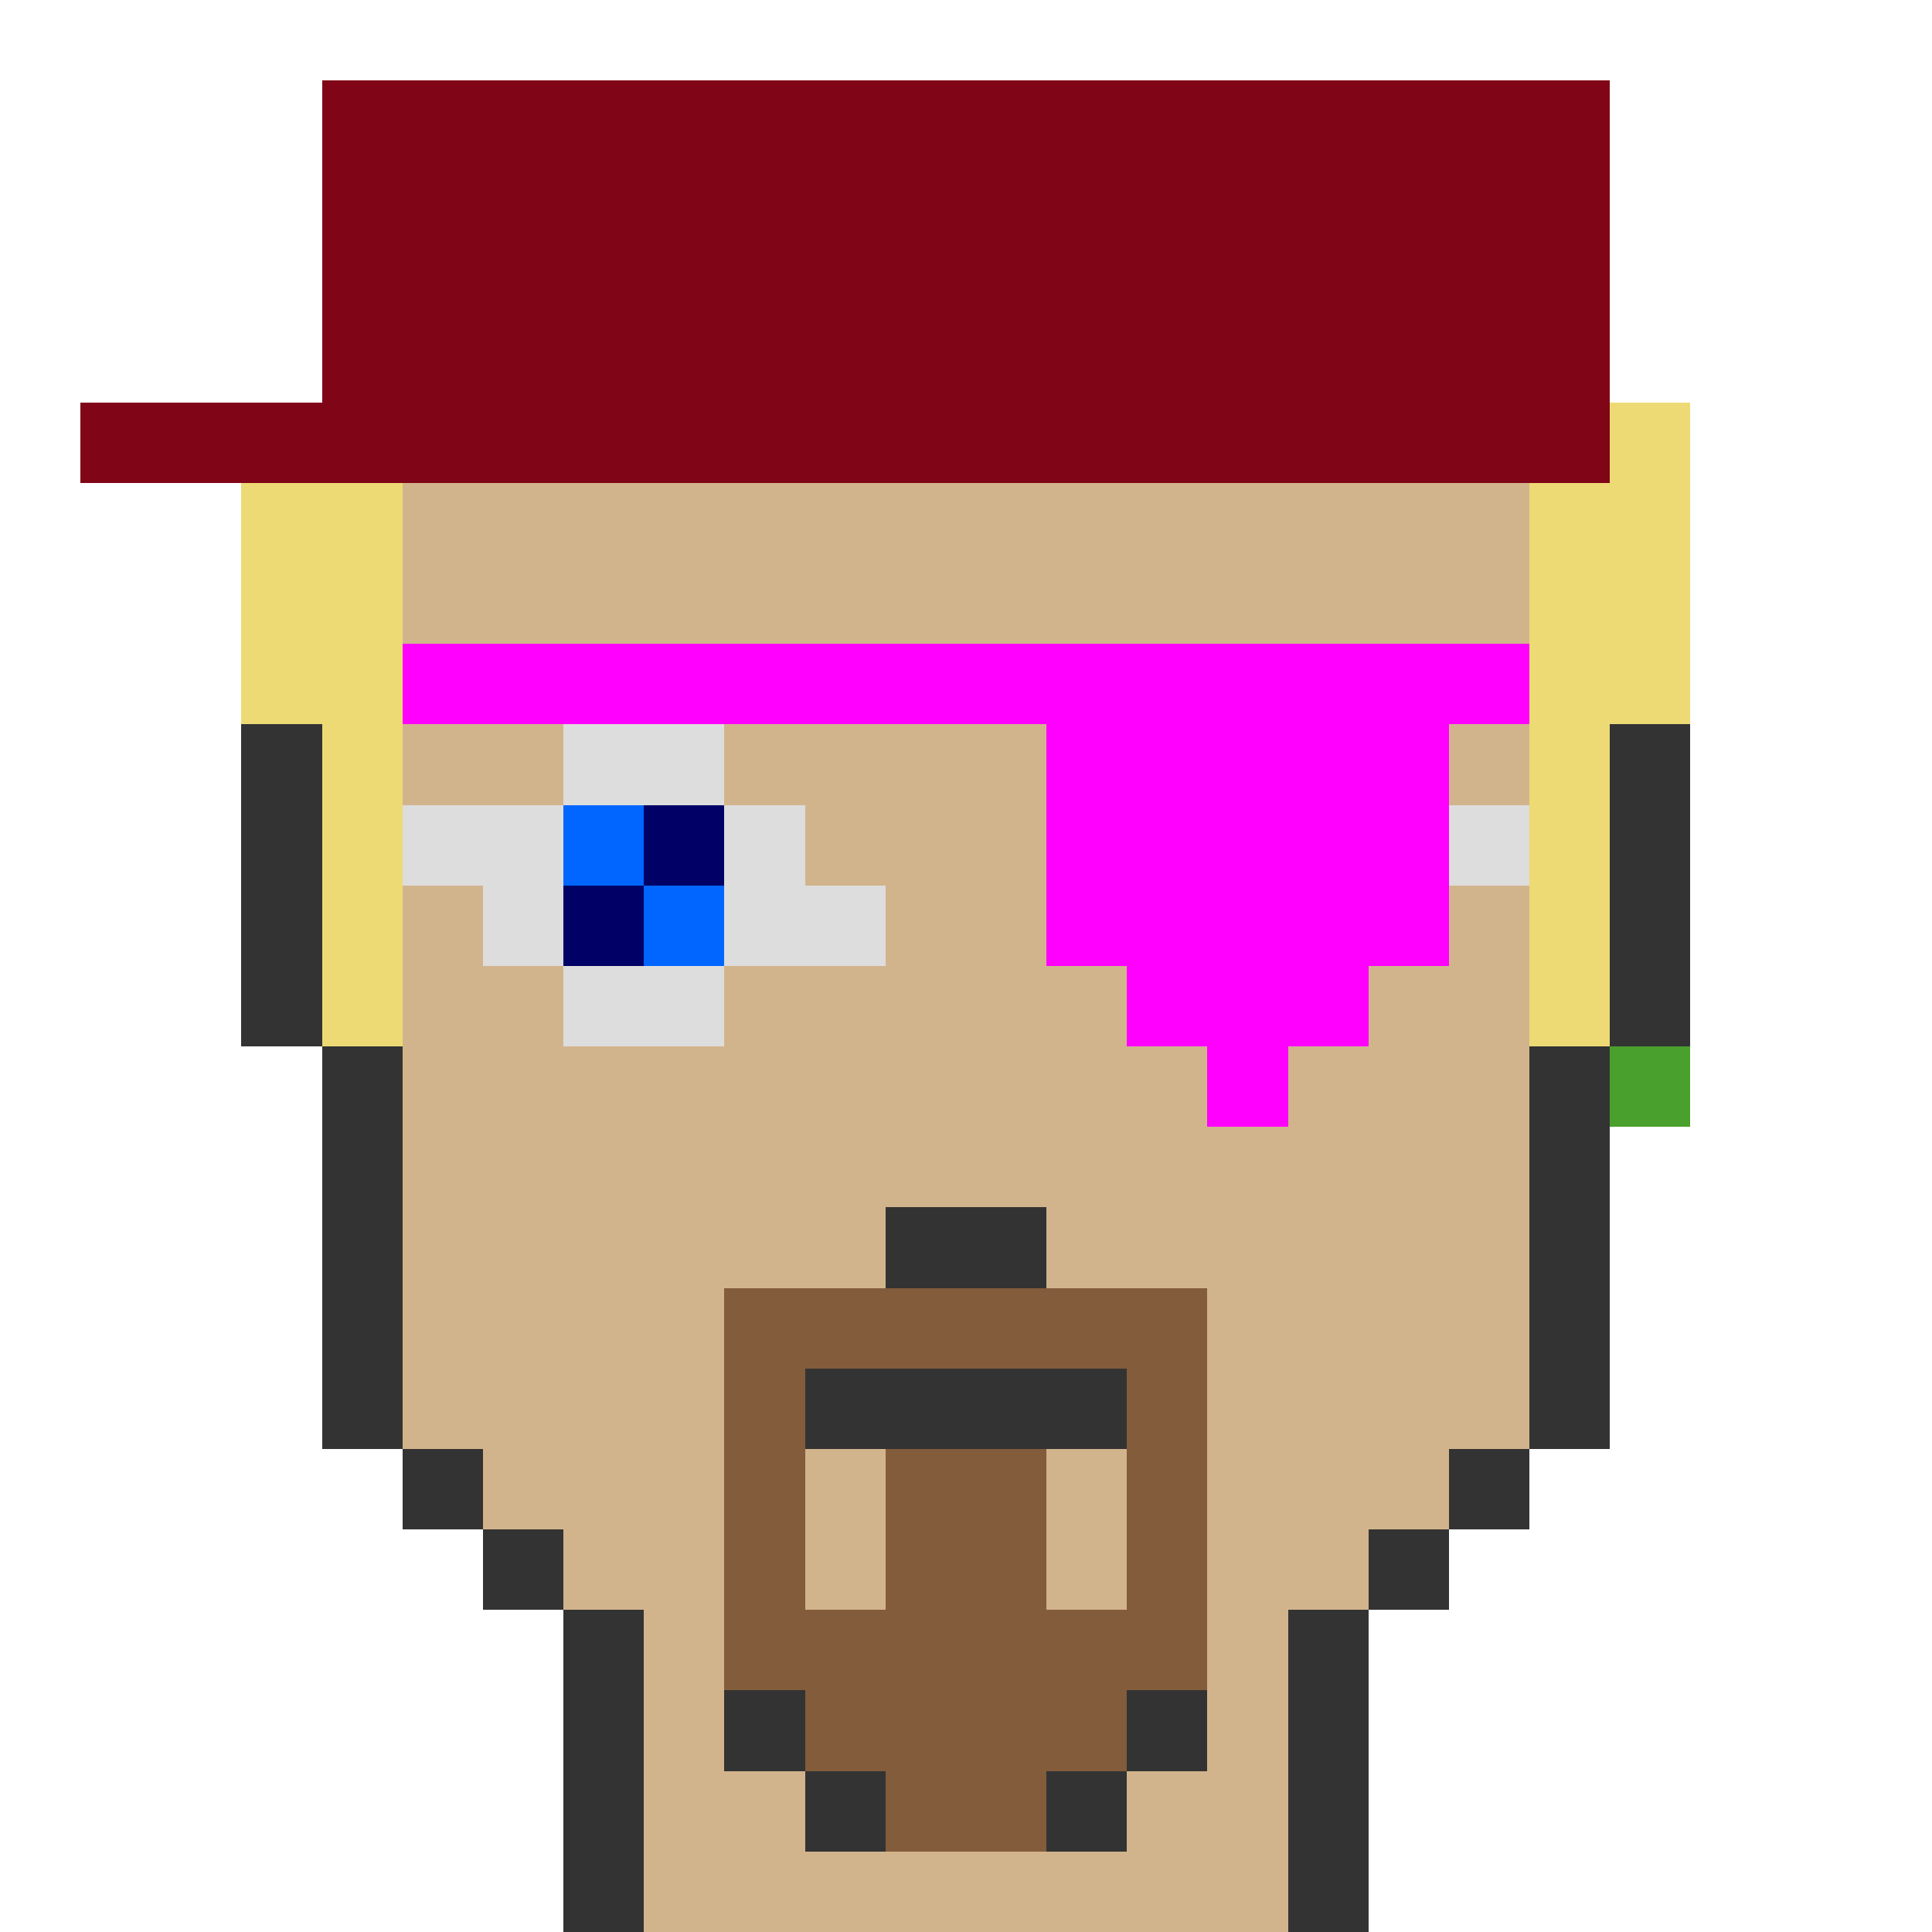
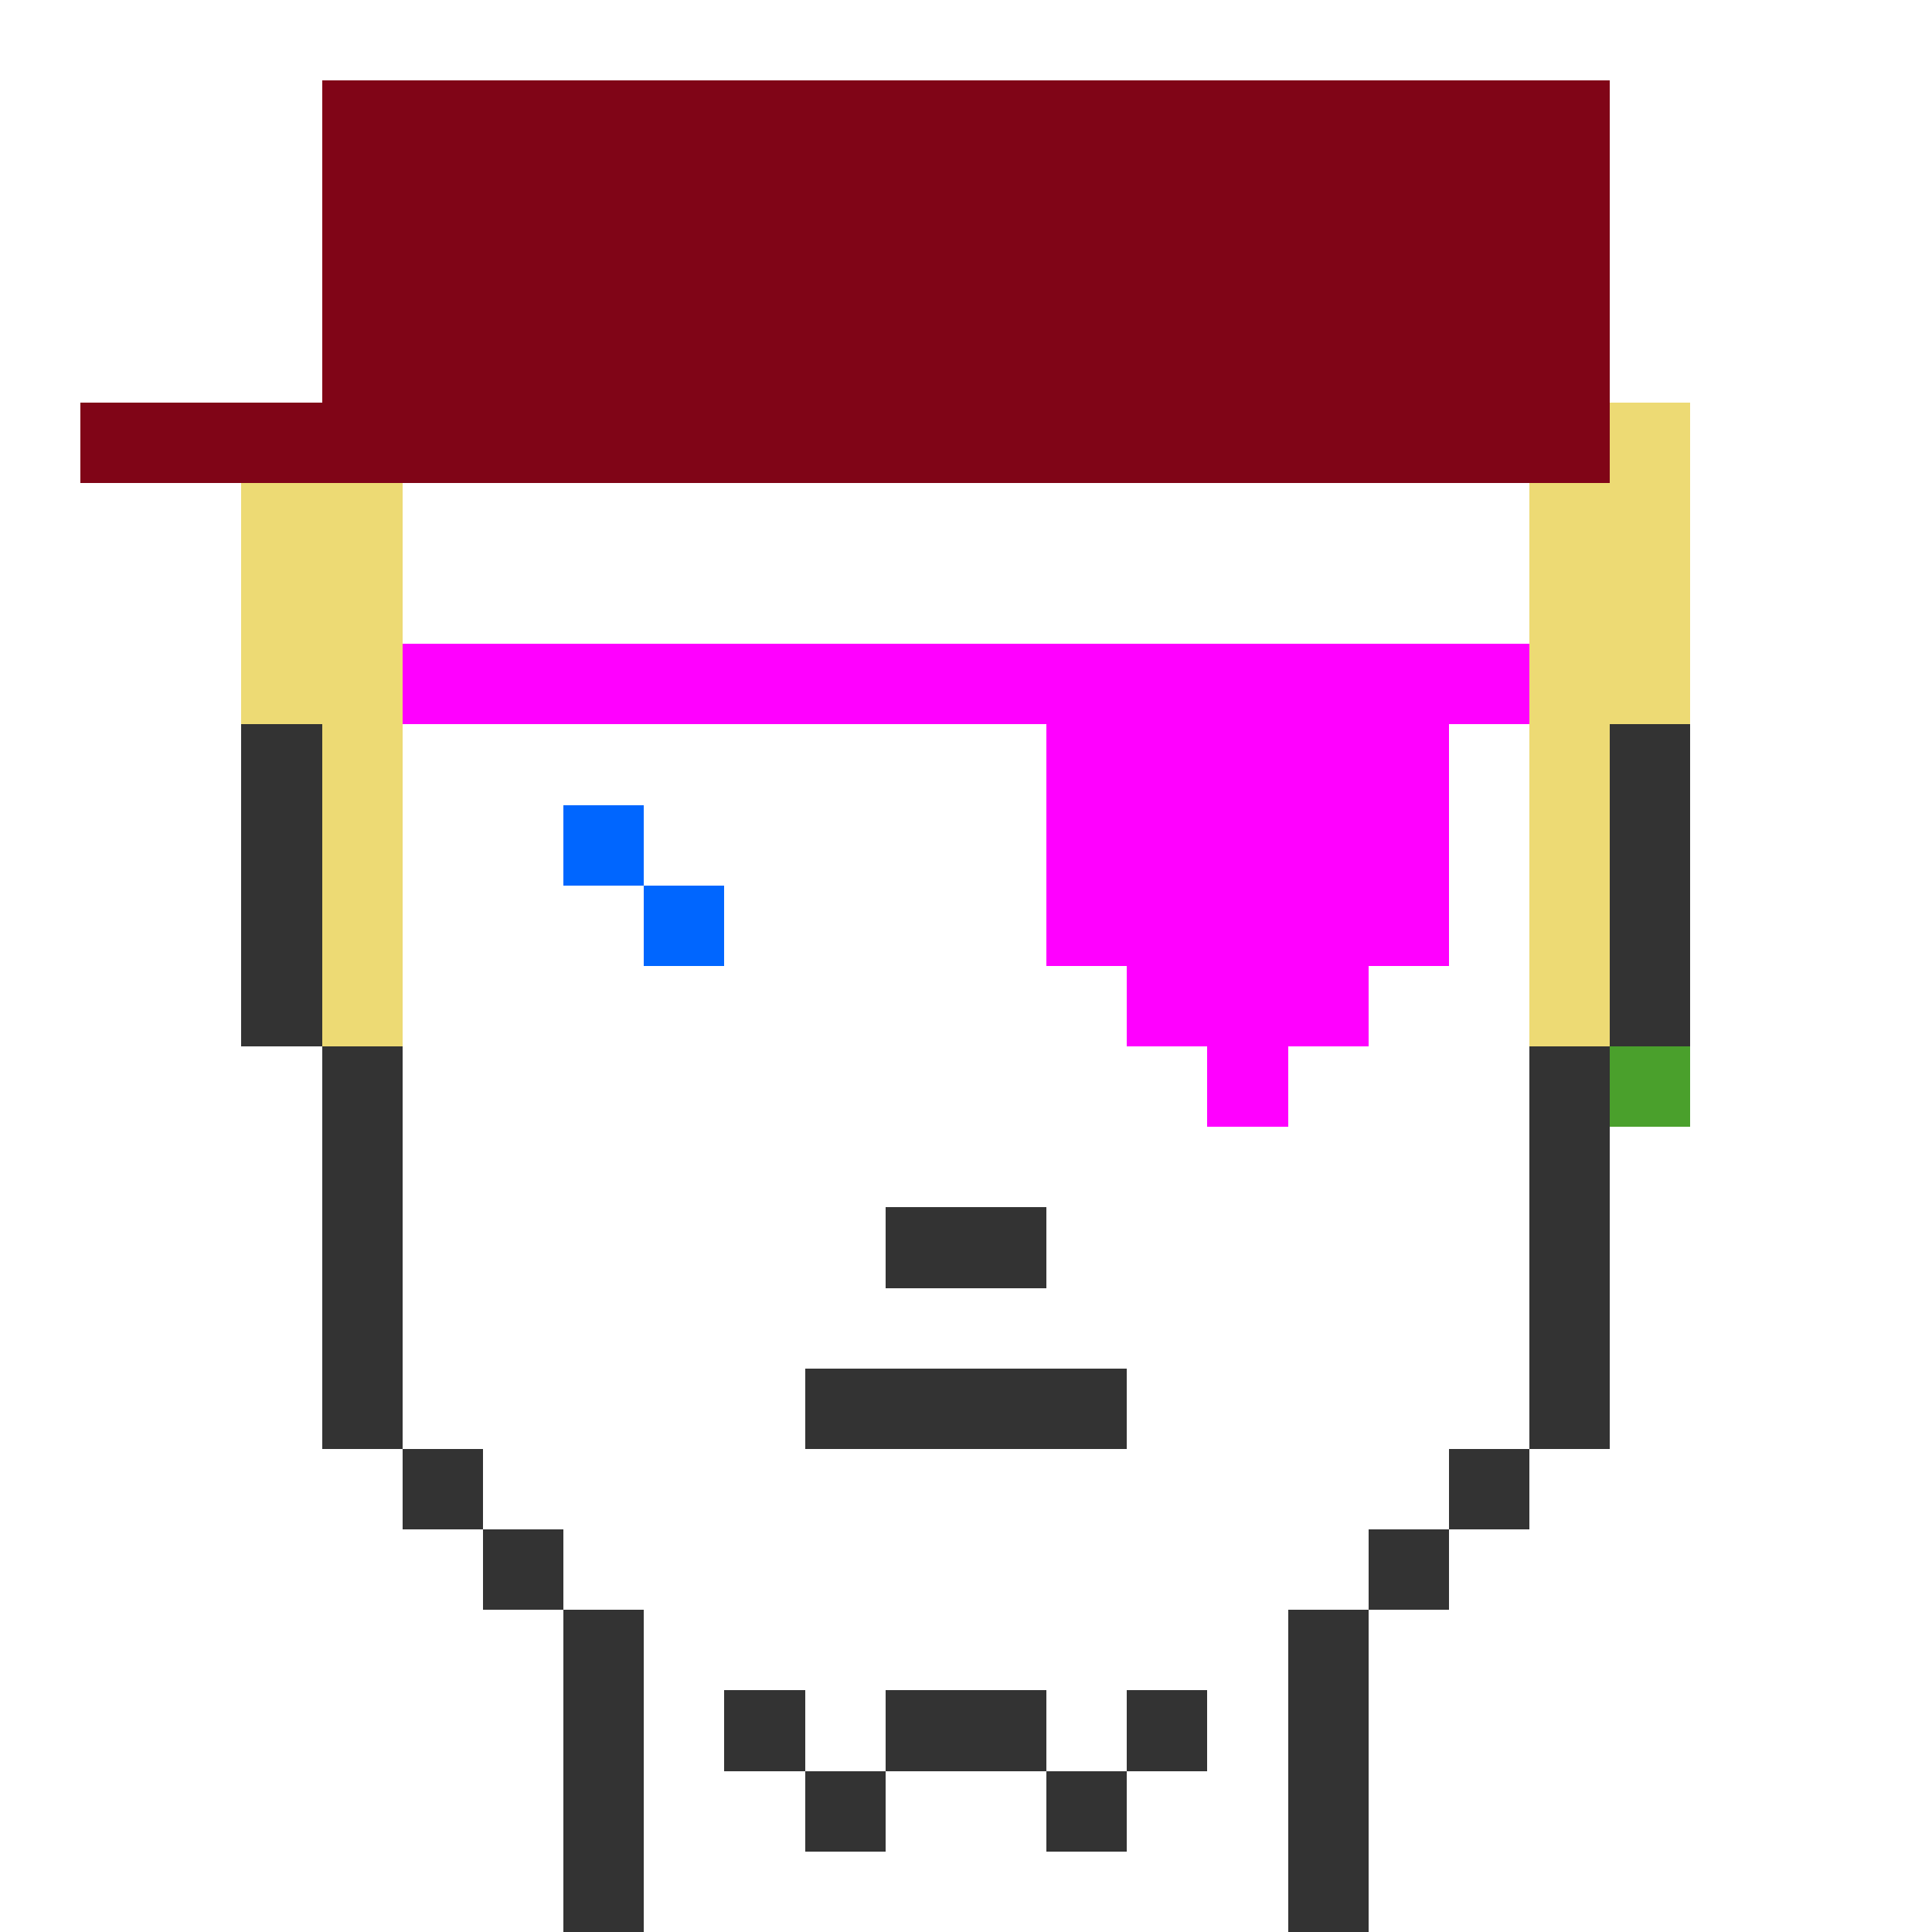
<svg xmlns="http://www.w3.org/2000/svg" preserveAspectRatio="xMinYMin meet" shape-rendering="crispEdges" viewBox="0 0 24 24">
-   <path d="M5,6H6V5H7V4H17V5H18V6H19V18H18V19H17V20H16V24H8V20H7V19H6V18H5Z" fill="#D2B48C" />
  <path d="M8,24V20H7V19H6V18H5V6H6V5H7V4H17V5H18V6H19V18H18V19H17V20H16V24H17V20H18V19H19V18H20V13H21V9H20V6H19V5H18V4H17V3H7V4H6V5H5V6H4V9H3V13H4V18H5V19H6V20H7V24Z" fill="#333" />
-   <path d="M7,13V12H6V11H5V10H7V9H9V10H10V11H11V12H13V11H14V10H15V9H17V10H19V11H18V12H17V13H15V12H9V13Z" fill="#DDD" />
  <path d="M12,16H11V15H13V16H12V17H14V18H10V17H12V16Z" fill="#333" />
  <path d="M7,10H8V11H9V12H15V11H16V10H17V11H16V12H8V11H7Z" fill="#06f" />
-   <path d="M7,12V11H8V10H16V11H17V12H16V11H15V10H9V11H8V12Z" fill="#006" />
  <path d="M20,14V13H21V14Z" fill="#4AA02C" />
  <path d="M9,22V21H10V22H11V21H13V22H14V21H15V22H14V23H13V22H11V23H10V22Z" fill="#333333" />
  <path d="M3,9V8H21V9H18V12H17V13H16V14H15V13H14V12H13V9Z" fill="#FF00FF" />
-   <path d="M4,13V9H3V5H4V4H5V3H6V2H18V3H19V4H20V5H21V9H20V13H19V6H18V5H17V4H7V5H6V6H5V13Z" fill="#EDDA74" />
+   <path d="M4,13V9H3V5H4V4H5V3H6V2H18V3H19V4H20V5H21V9H20V13H19V6H18H17V4H7V5H6V6H5V13Z" fill="#EDDA74" />
  <path d="M1,5V6H20V1H4V5Z" fill="#800517" />
-   <path d="M9,20V16H15V21H14V22H13V23H11V22H10V21H9V20H11V18H13V20H14V17H10V20Z" fill="#835C3B" />
</svg>